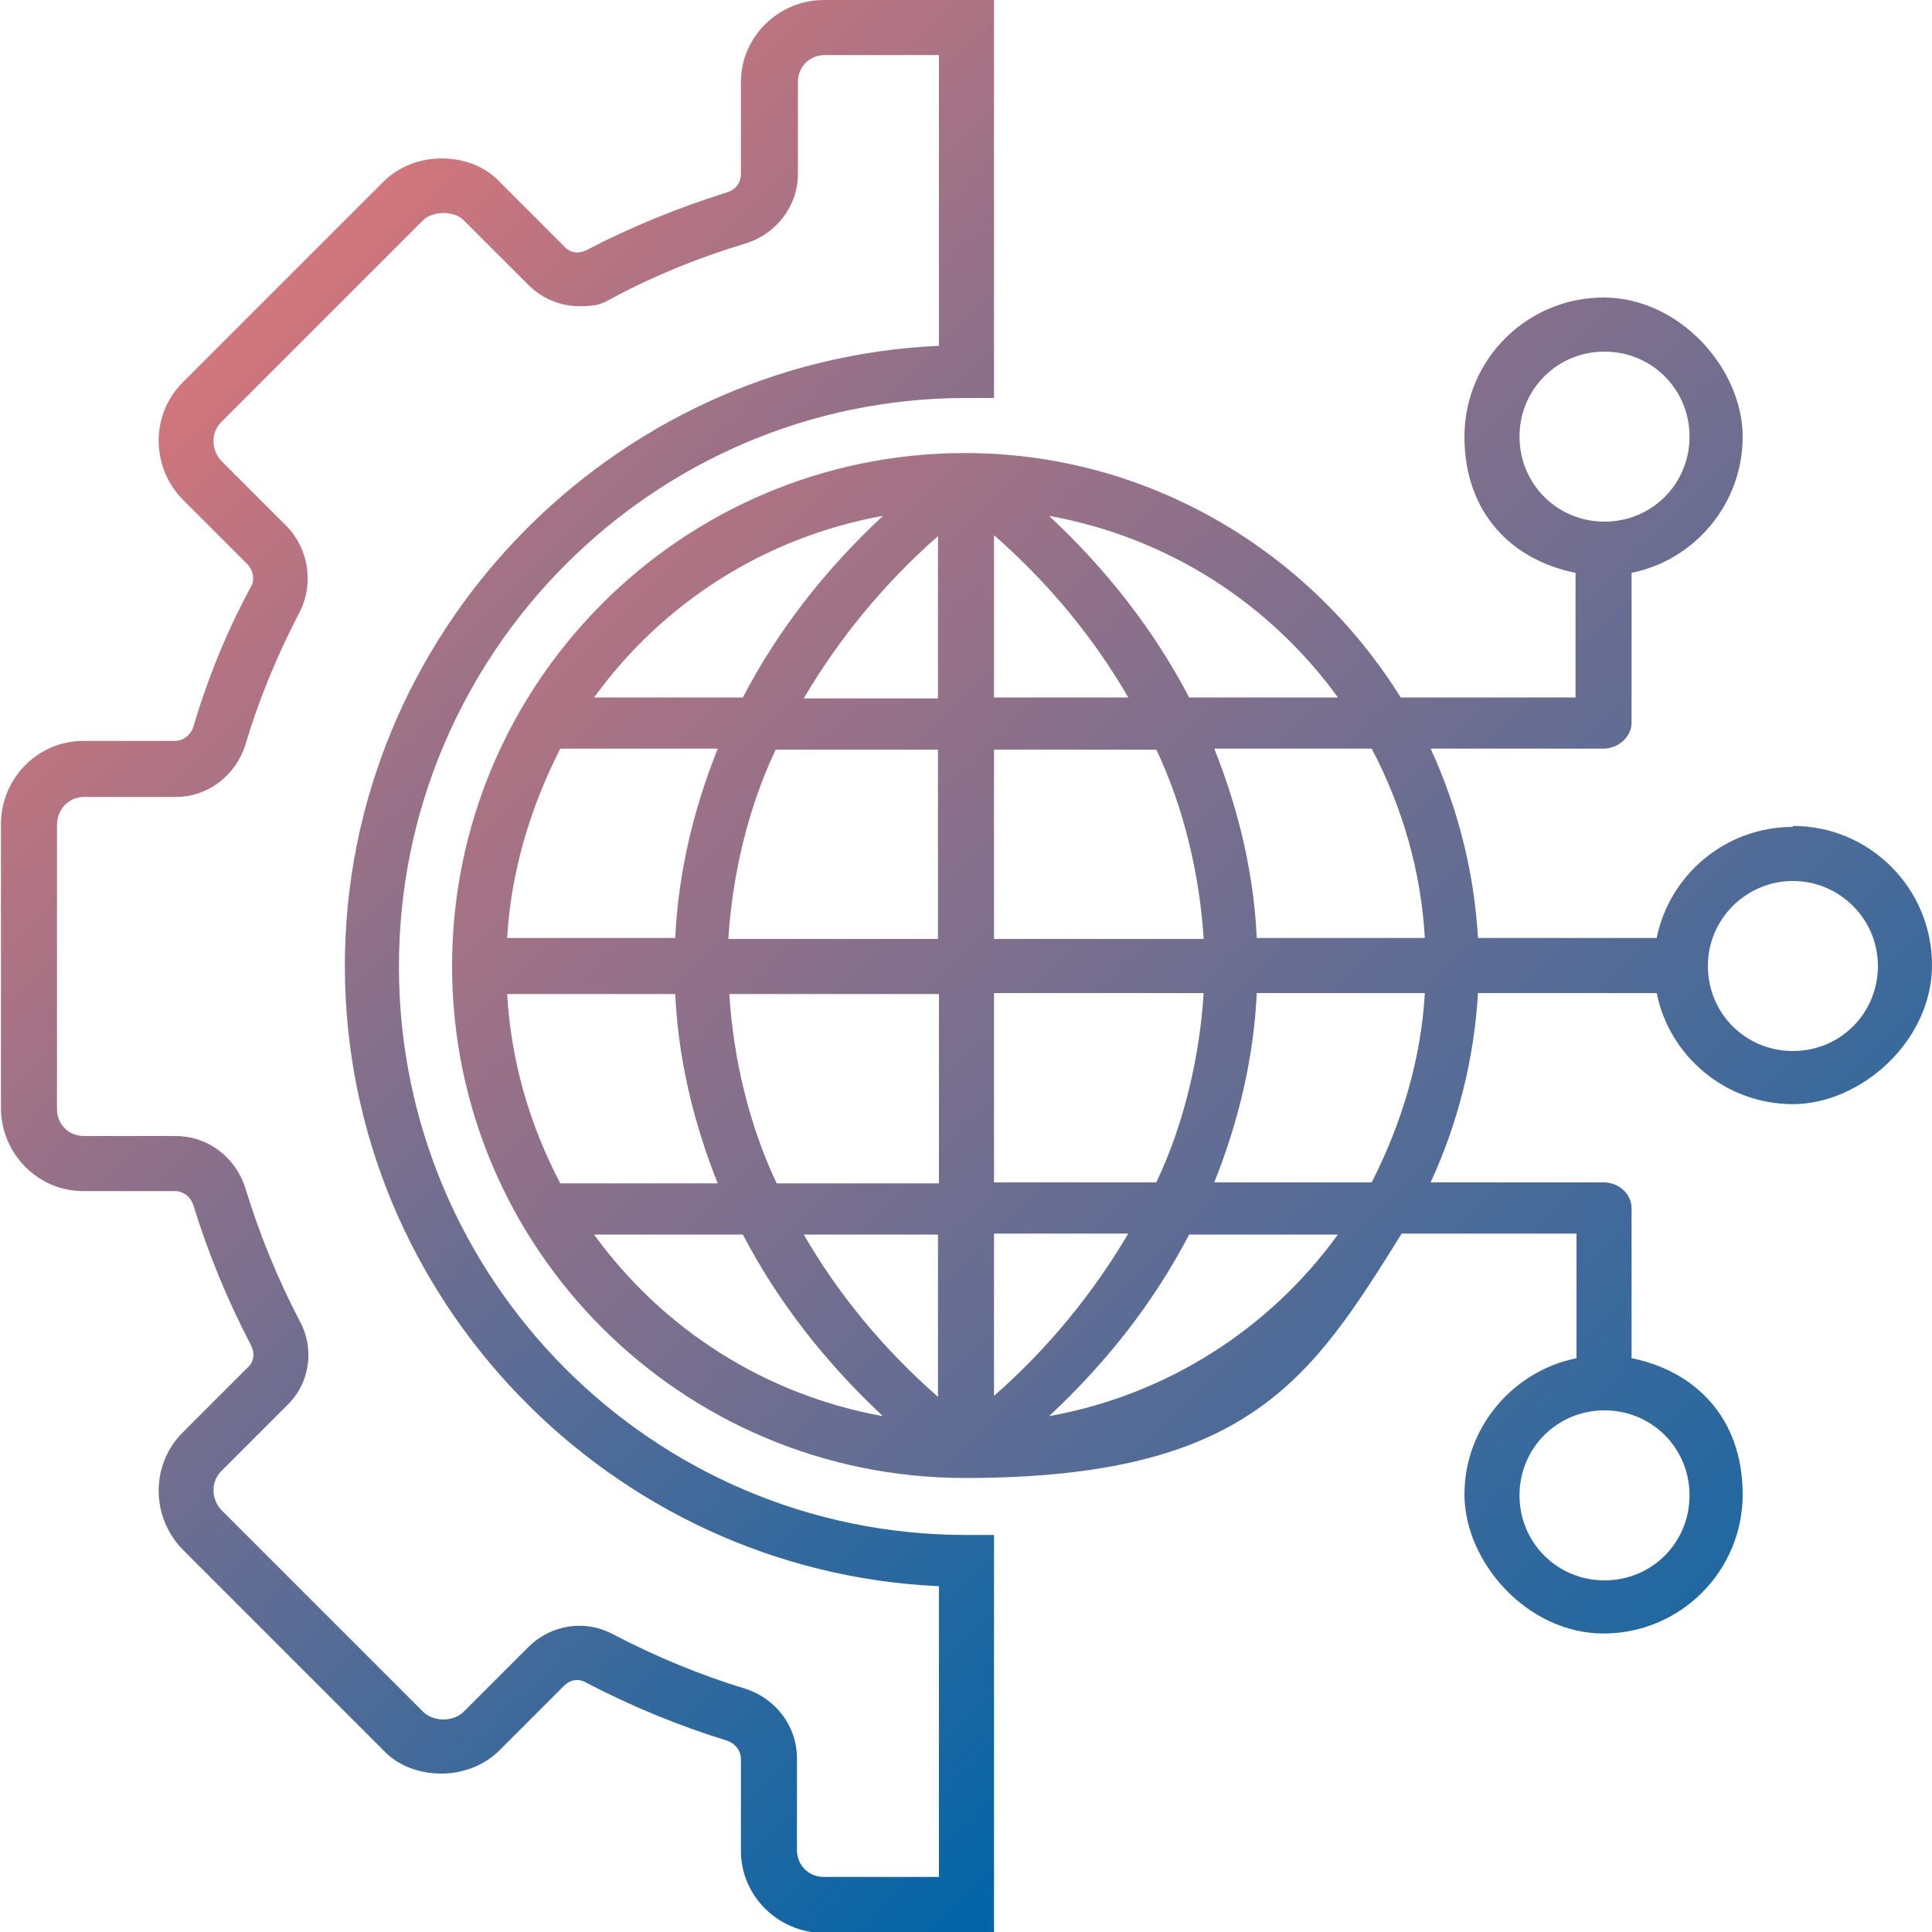
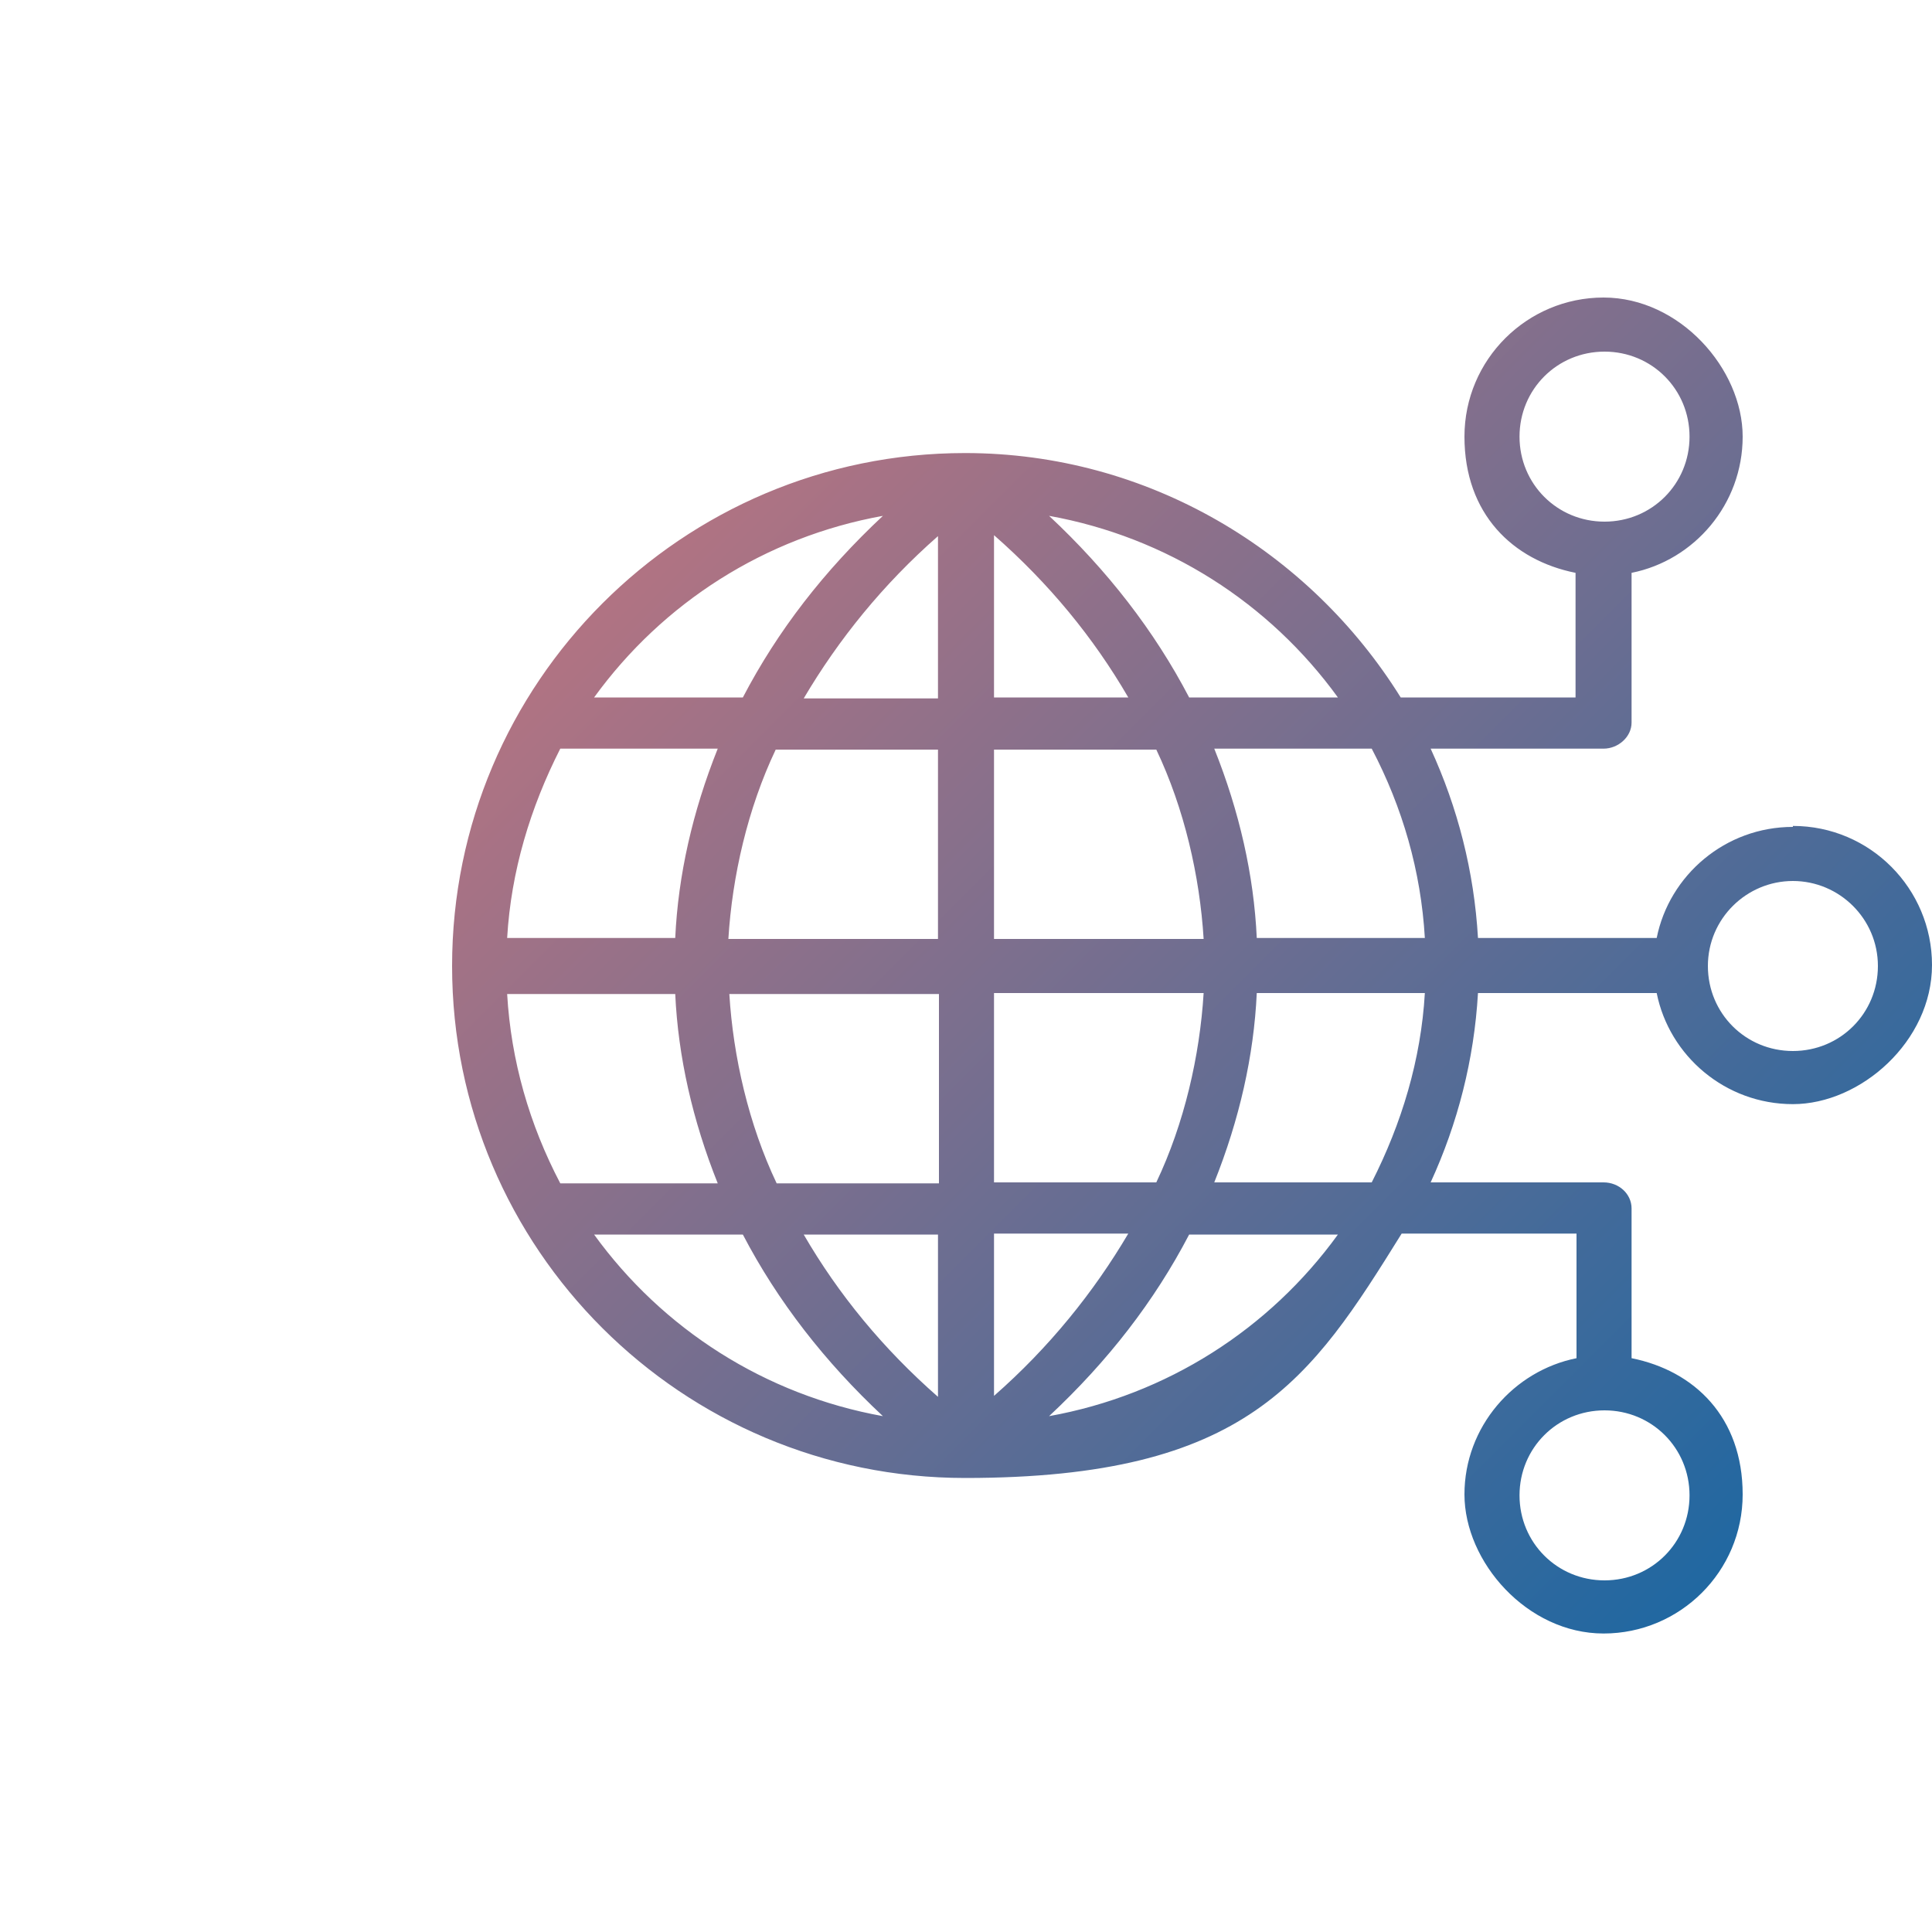
<svg xmlns="http://www.w3.org/2000/svg" xmlns:xlink="http://www.w3.org/1999/xlink" id="_レイヤー_1" width="200" height="200" version="1.1" viewBox="0 0 200 200">
  <defs>
    <linearGradient id="_名称未設定グラデーション_15" data-name="名称未設定グラデーション 15" x1="17.1" y1="165.6" x2="141.9" y2="40.8" gradientTransform="translate(0 202) scale(1 -1)" gradientUnits="userSpaceOnUse">
      <stop offset="0" stop-color="#d5767b" />
      <stop offset="1" stop-color="#0065a8" />
    </linearGradient>
    <linearGradient id="_名称未設定グラデーション_151" data-name="名称未設定グラデーション 15" x1="51.7" y1="183.4" x2="211.4" y2="23.7" xlink:href="#_名称未設定グラデーション_15" />
  </defs>
-   <path d="M41.3,100c0-32.3,26.3-58.8,58.7-58.8h2.9V0h-17.6c-4.7,0-8.6,3.8-8.6,8.5v9.5c0,.9-.5,1.6-1.4,1.9-5.1,1.6-10,3.6-14.6,6-.8.4-1.7.3-2.3-.4l-6.7-6.7c-1.5-1.6-3.7-2.4-6-2.4s-4.5.9-6,2.4l-20.8,20.8c-3.3,3.3-3.3,8.7,0,12.1l6.7,6.7c.6.6.8,1.6.4,2.3-2.5,4.6-4.5,9.5-6,14.6-.3.8-1,1.4-1.9,1.4h-9.5c-4.7,0-8.5,3.9-8.5,8.6v29.4c0,4.7,3.8,8.6,8.5,8.6h9.5c.9,0,1.6.6,1.9,1.4,1.5,4.9,3.5,9.8,6,14.6.4.8.3,1.7-.4,2.3l-6.7,6.7c-3.3,3.3-3.3,8.7,0,12.1l20.8,20.8c1.5,1.6,3.7,2.4,6,2.4,2.3,0,4.5-.9,6-2.4l6.7-6.7c.6-.6,1.5-.8,2.3-.3,4.8,2.5,9.7,4.5,14.6,6,.8.3,1.4,1,1.4,1.9v9.5c0,4.7,3.9,8.5,8.6,8.5h17.6v-41.2h-2.9c-32.4,0-58.7-26.4-58.7-58.8h0ZM97.1,194.3h-11.8c-1.6,0-2.8-1.2-2.8-2.8v-9.5c0-3.3-2.2-6.2-5.4-7.2-4.6-1.4-9.2-3.3-13.6-5.6-1.1-.6-2.3-.9-3.5-.9-2,0-3.9.8-5.3,2.2l-6.7,6.7c-.5.5-1.3.8-2.1.8s-1.6-.3-2.1-.8l-20.8-20.8c-1.2-1.2-1.2-3.1,0-4.2l6.7-6.7c2.4-2.3,2.9-5.9,1.3-8.8-2.3-4.4-4.2-9.1-5.6-13.7-1-3.2-3.9-5.4-7.2-5.4h-9.5c-1.6,0-2.8-1.2-2.8-2.8v-29.4c0-1.6,1.2-2.9,2.8-2.9h9.5c3.3,0,6.2-2.2,7.2-5.4,1.4-4.7,3.3-9.3,5.6-13.7,1.5-2.9,1-6.5-1.3-8.9l-6.7-6.7c-1.2-1.2-1.2-3.1,0-4.2l20.8-20.8c1-1,3.2-1,4.2,0l6.7,6.7c1.4,1.4,3.3,2.2,5.3,2.2s2.4-.3,3.5-.9c4.3-2.3,9-4.2,13.7-5.6,3.2-1,5.4-3.9,5.4-7.2v-9.5c0-1.6,1.2-2.8,2.8-2.8h11.8v30.1c-33.9,1.5-61.5,29.7-61.5,64.2s27.6,62.7,61.5,64.2v30.1Z" style="fill: url(#_名称未設定グラデーション_15);" />
  <path d="M185.6,85.6c-7,0-12.8,5-14.1,11.5h-18.5c-.4-6.9-2.1-13.5-4.9-19.6h17.9c1.5,0,2.9-1.2,2.9-2.7v-15.5c6.5-1.3,11.5-7.1,11.5-14.1s-6.5-14.4-14.4-14.4-14.4,6.4-14.4,14.4,5,12.8,11.5,14.1v12.9h-18.1c-9.4-15.1-26.1-25.3-45.1-25.3-29.3,0-53.1,23.8-53.1,53.1s23.8,53,53.1,53,35.8-10.2,45.2-25.3h18.1v12.9c-6.5,1.3-11.6,7.1-11.6,14.1s6.5,14.4,14.4,14.4,14.4-6.4,14.4-14.4-5-12.8-11.5-14.1v-15.5c0-1.5-1.3-2.7-2.9-2.7h-17.9c2.8-6.1,4.5-12.7,4.9-19.6h18.5c1.3,6.5,7.1,11.5,14.1,11.5s14.4-6.5,14.4-14.4c0-7.9-6.4-14.4-14.4-14.4h0ZM157.3,45.2c0-4.9,3.9-8.8,8.8-8.8s8.8,3.9,8.8,8.8-3.9,8.8-8.8,8.8-8.8-3.9-8.8-8.8ZM174.9,154.8c0,4.9-3.9,8.8-8.8,8.8s-8.8-3.9-8.8-8.8,3.9-8.8,8.8-8.8,8.8,3.9,8.8,8.8ZM142,122.4h-16.3c2.6-6.5,4.1-13.1,4.4-19.6h17.4c-.4,6.9-2.4,13.5-5.5,19.6ZM52.5,102.9h17.4c.3,6.5,1.8,13.1,4.4,19.6h-16.3c-3.2-6.1-5.1-12.7-5.5-19.6ZM102.9,72.2v-16.8c5.7,5,10.3,10.6,13.9,16.8h-13.9ZM119.7,77.6c2.9,6.1,4.5,13.1,4.9,19.6h-21.7v-19.6h16.8ZM97.1,55.5v16.8h-13.9c3.6-6.1,8.2-11.8,13.9-16.8ZM97.1,77.6v19.6h-21.7c.4-6.5,2-13.5,4.9-19.6h16.8ZM69.9,97.1h-17.4c.4-6.9,2.4-13.5,5.5-19.6h16.3c-2.6,6.5-4.1,13.1-4.4,19.6ZM75.5,102.9h21.7v19.6h-16.8c-2.9-6.1-4.5-13.1-4.9-19.6h0ZM97.1,127.8v16.8c-5.7-5-10.3-10.6-13.9-16.8h13.9ZM102.9,144.5v-16.8h13.9c-3.6,6.1-8.2,11.8-13.9,16.8ZM102.9,122.4v-19.6h21.7c-.4,6.5-2,13.5-4.9,19.6h-16.8ZM130.1,97.1c-.3-6.5-1.8-13.1-4.4-19.6h16.3c3.2,6.1,5.1,12.7,5.5,19.6h-17.4ZM138.5,72.2h-15.4c-3.6-6.9-8.5-13.2-14.5-18.8,12.2,2.2,22.8,9,29.9,18.8ZM91.4,53.4c-6.1,5.7-10.9,11.9-14.5,18.8h-15.4c7.1-9.8,17.7-16.6,29.9-18.8h0ZM61.5,127.8h15.4c3.6,6.9,8.5,13.2,14.5,18.8-12.2-2.2-22.8-9-29.9-18.8ZM108.6,146.6c6.1-5.7,10.9-11.9,14.5-18.8h15.4c-7.1,9.8-17.7,16.6-29.9,18.8ZM185.6,108.8c-4.9,0-8.8-3.9-8.8-8.8s4-8.8,8.8-8.8,8.8,3.9,8.8,8.8-3.9,8.8-8.8,8.8Z" style="fill: url(#_名称未設定グラデーション_151);" />
</svg>